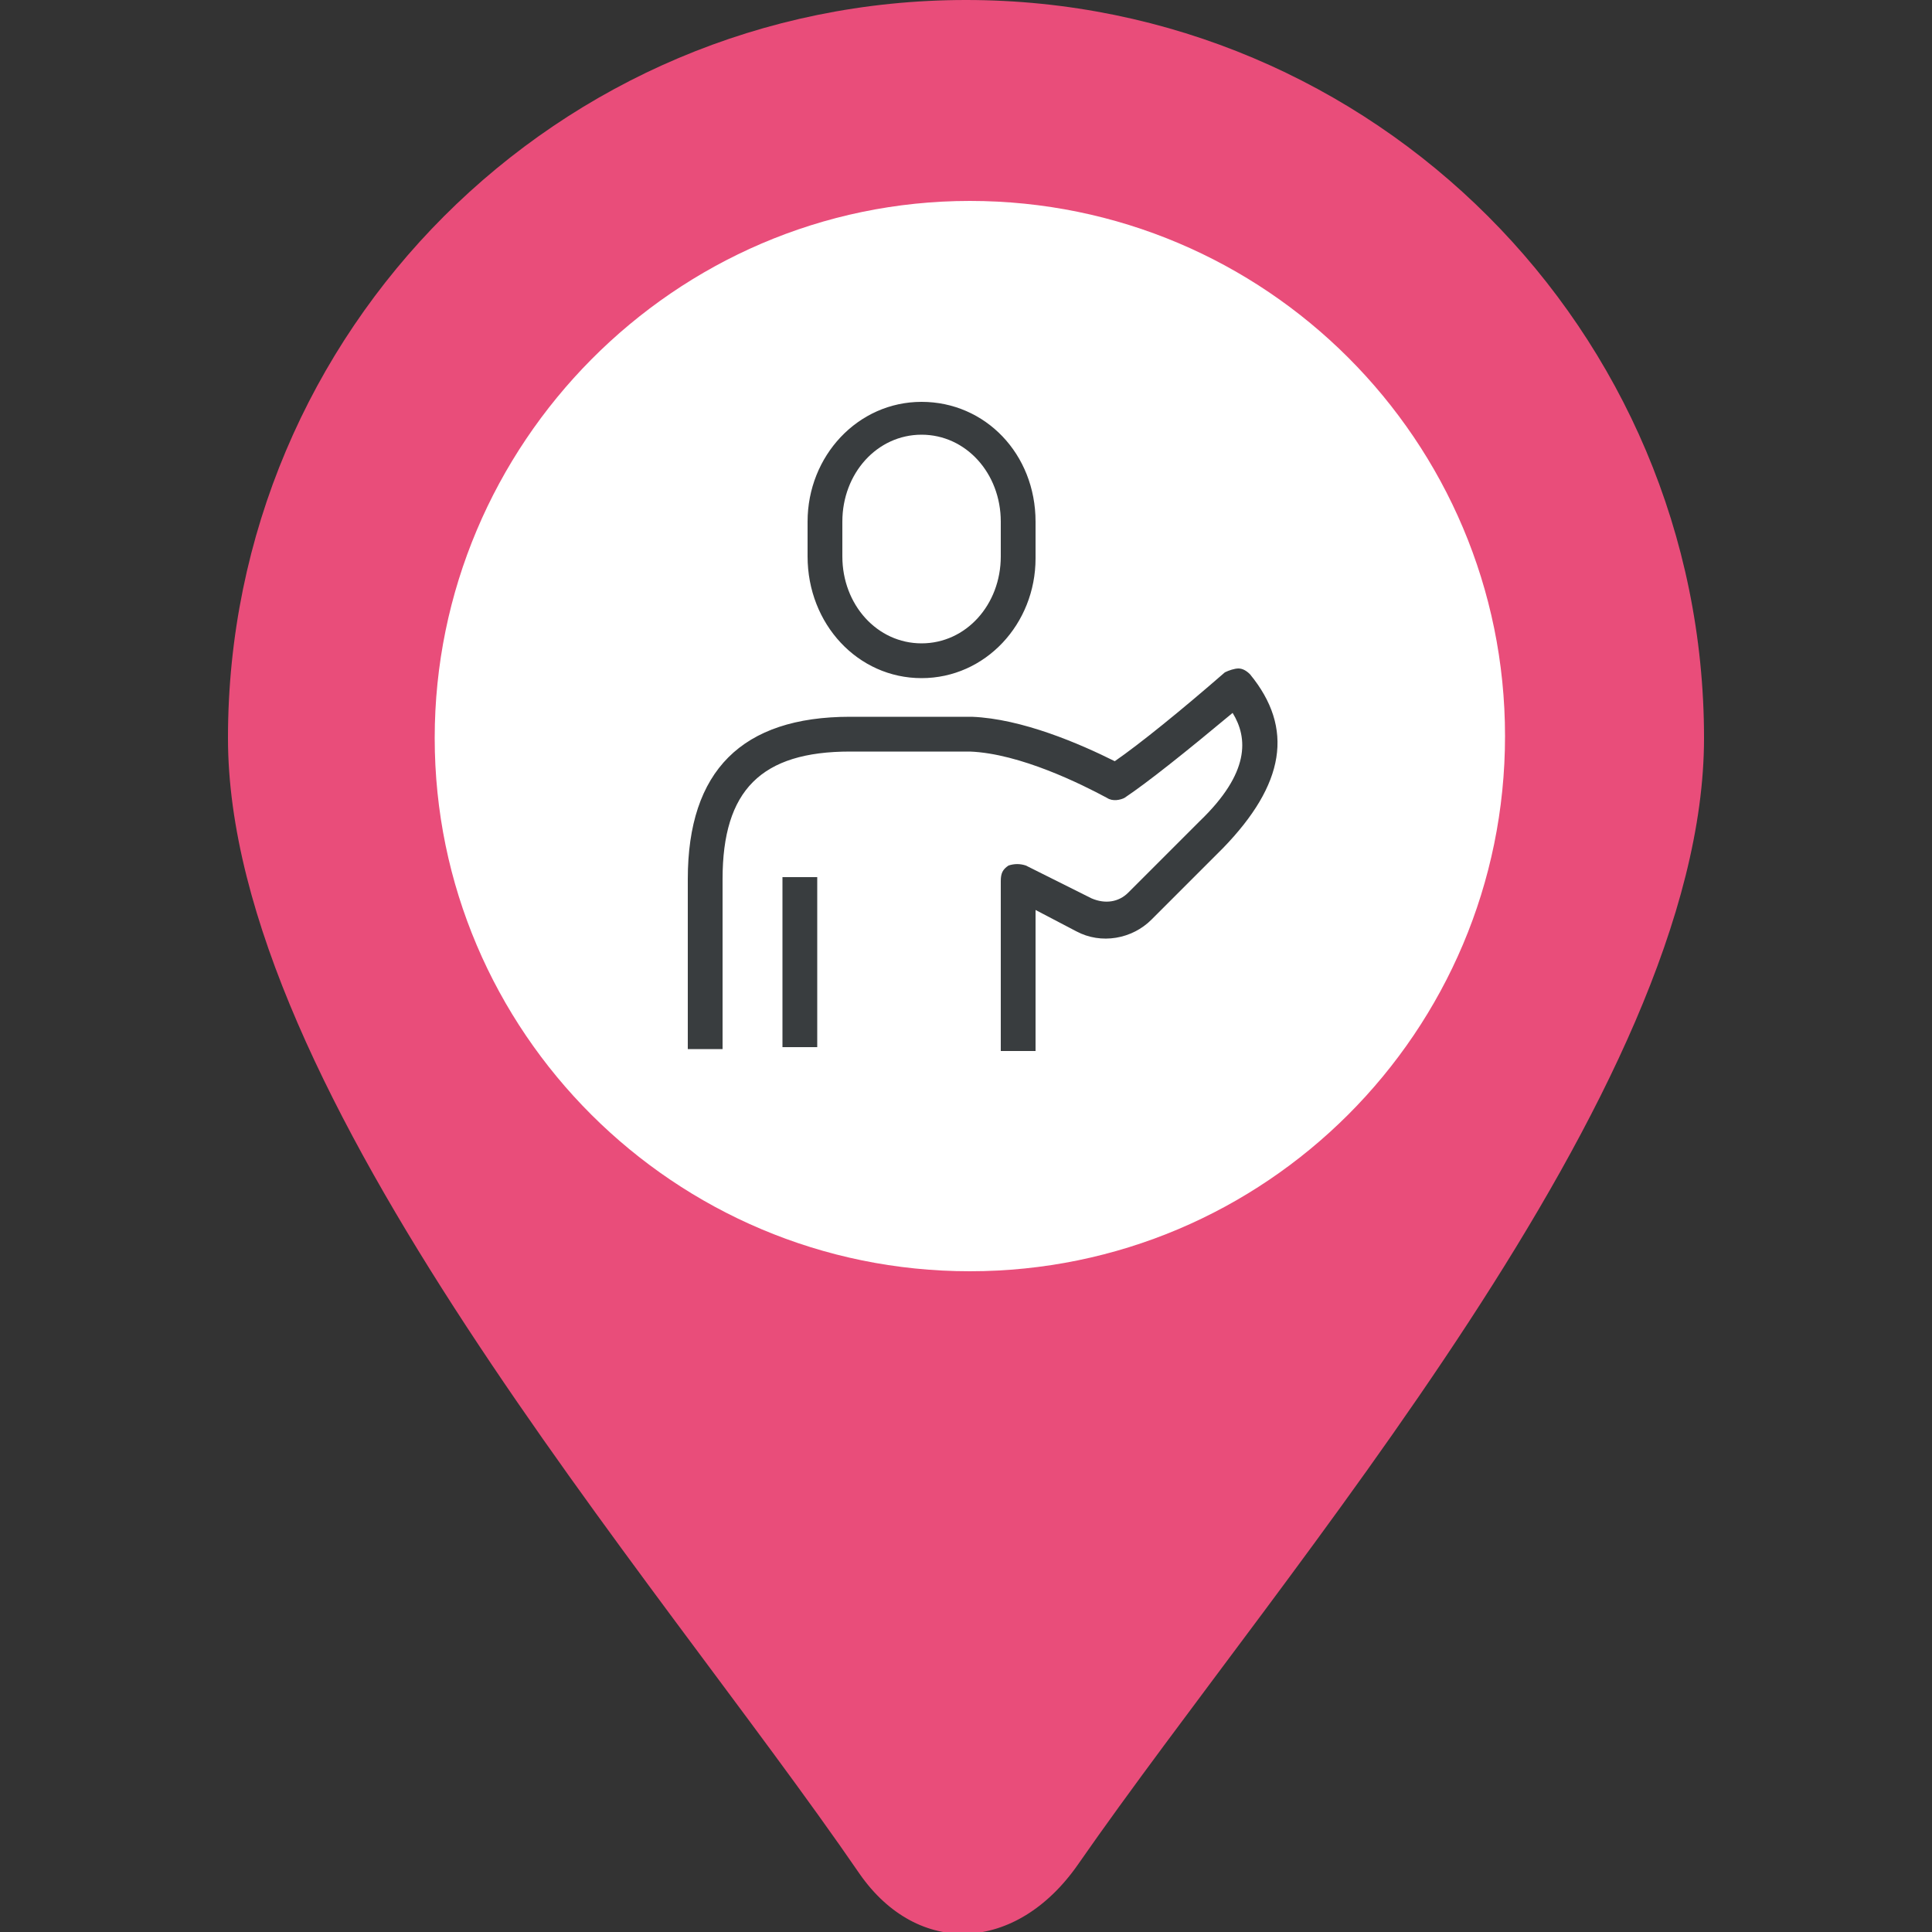
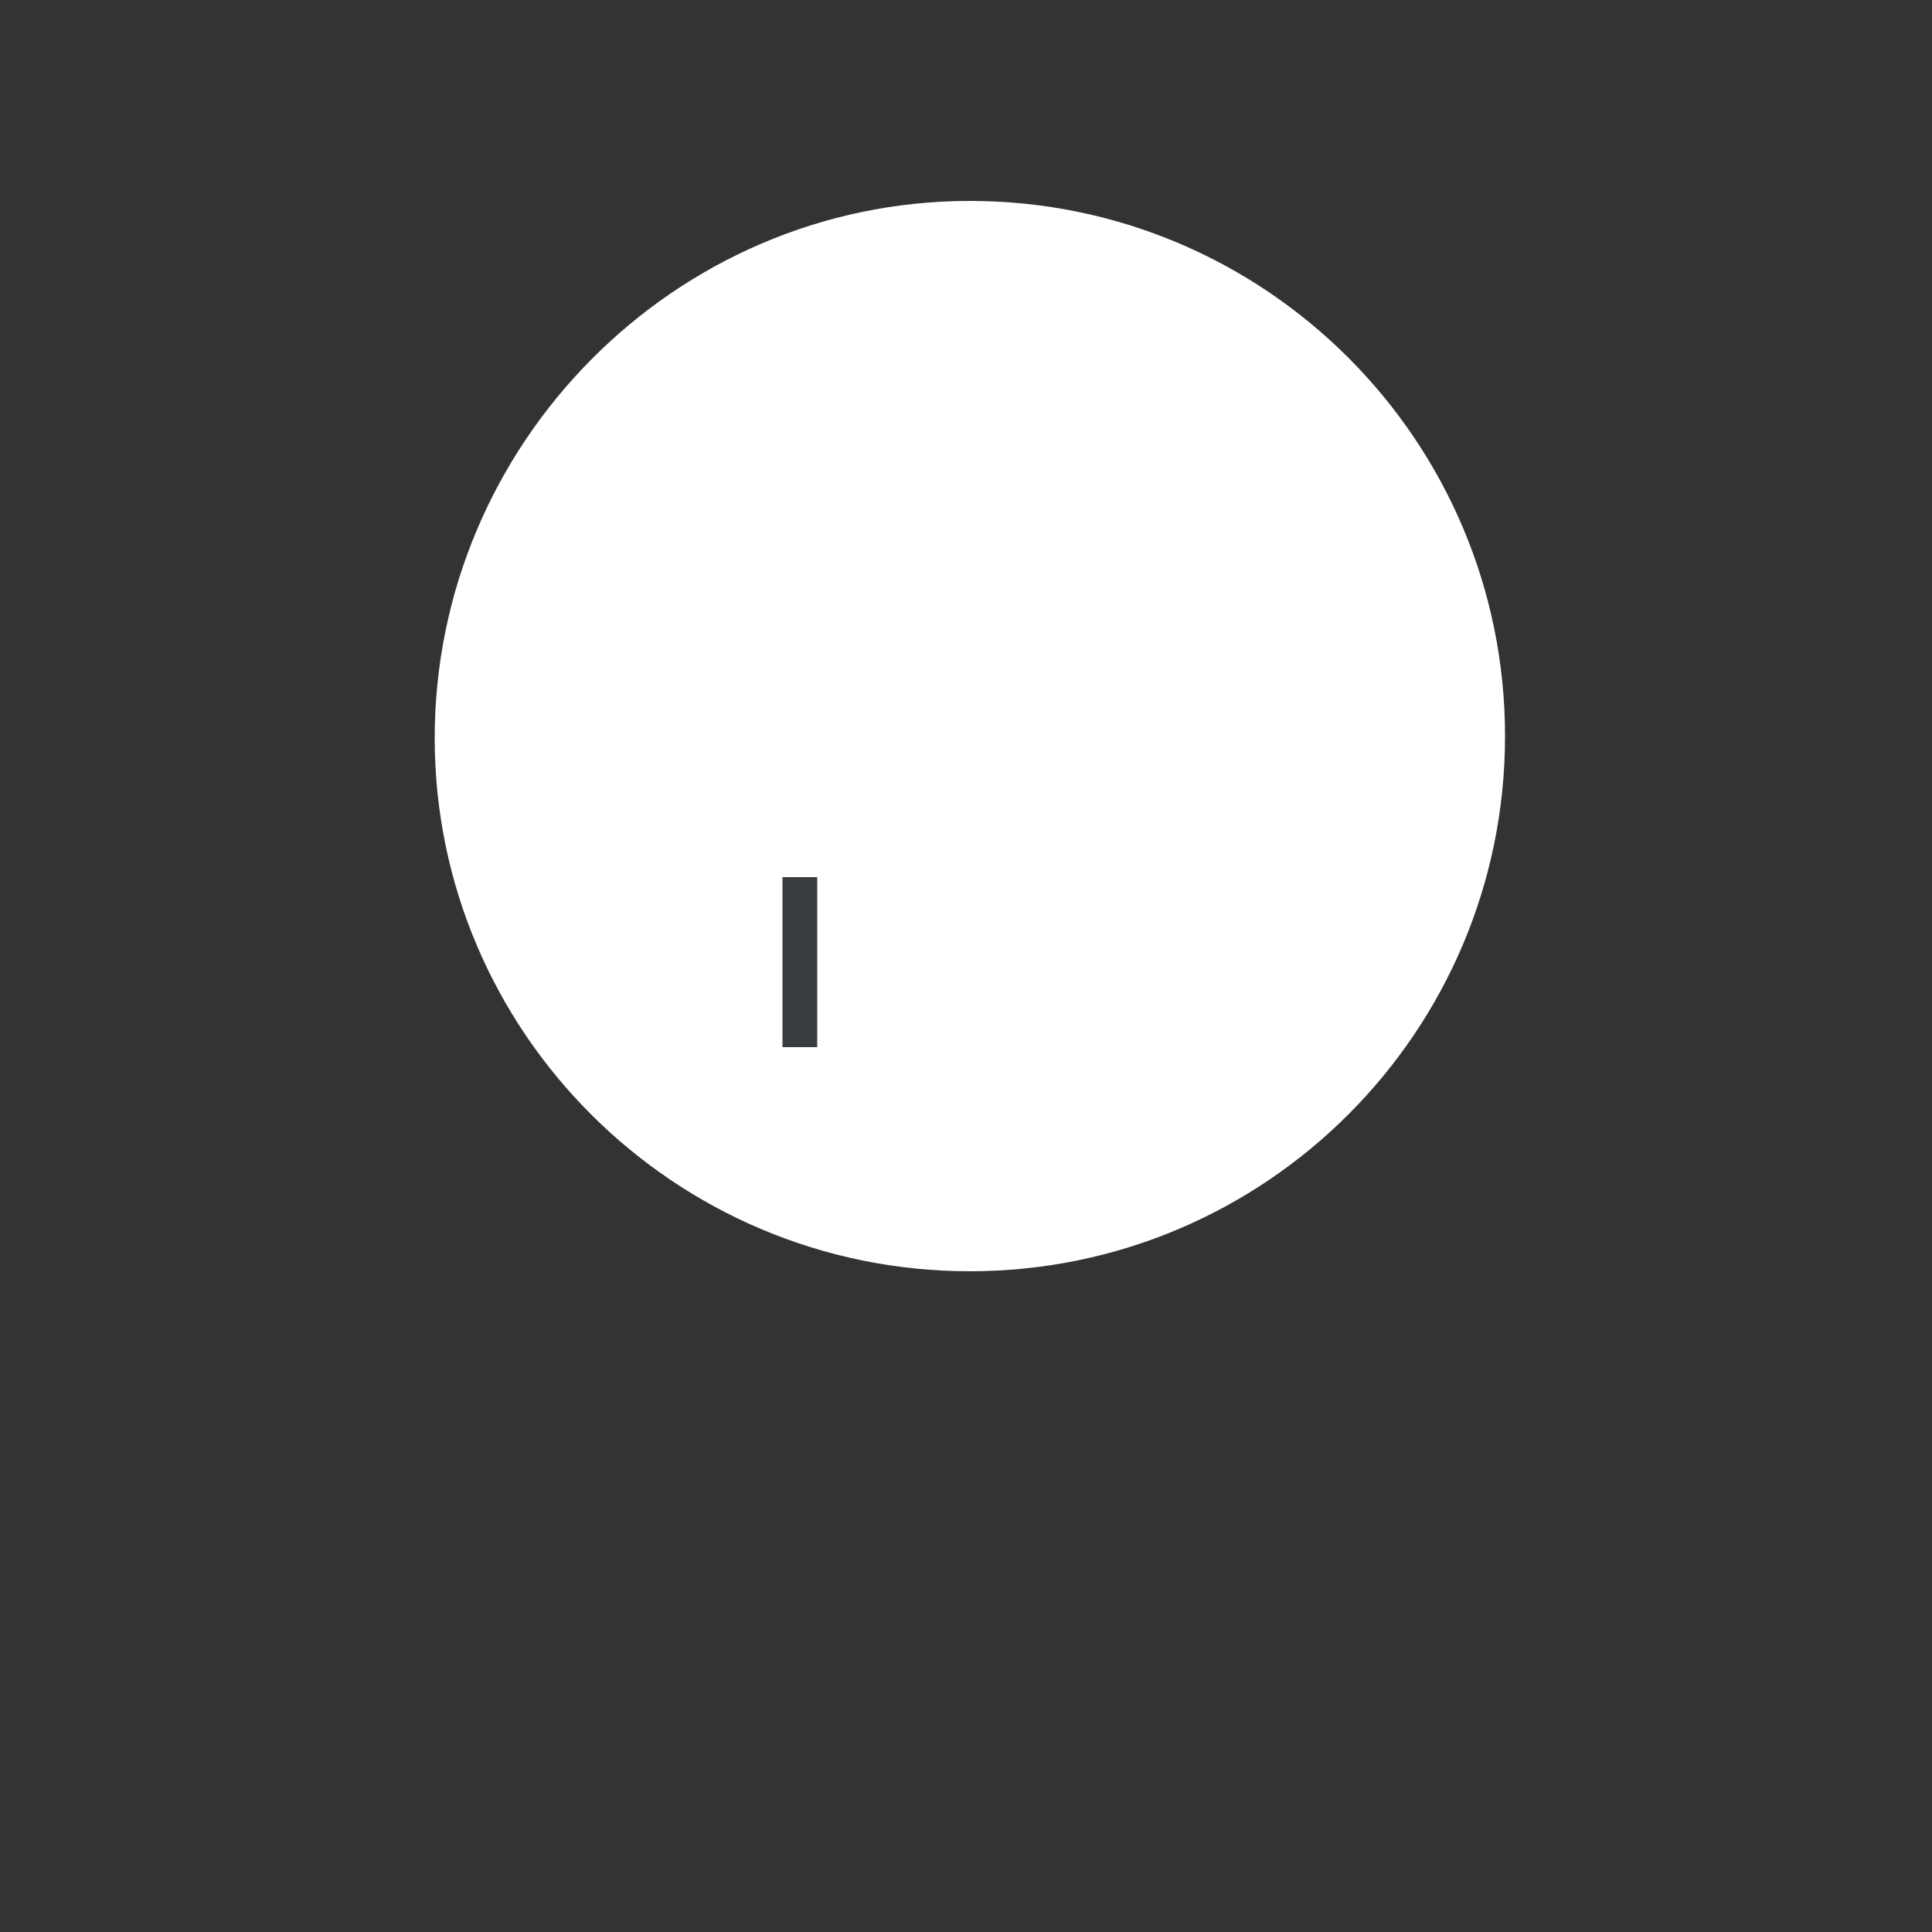
<svg xmlns="http://www.w3.org/2000/svg" version="1.1" id="Laag_1" x="0" y="0" viewBox="0 0 100 100" xml:space="preserve">
  <rect x="0" y="0" width="100" height="100" fill="#333333" stroke="none" />
  <style>.st2{fill:#393d3f}</style>
  <g fill-rule="evenodd" clip-rule="evenodd">
-     <path d="M50 0c21.1 0 38.2 17.1 38.2 38.2 0 18.3-21.7 42.9-32.4 58.3-3.2 4.6-8.3 4.8-11.3.5-10.7-15.6-32.7-40.4-32.7-58.8C11.8 17.1 28.9 0 50 0z" fill="#e94d7a" />
    <path d="M50.2 10.4c15.3 0 27.7 12.4 27.7 27.7 0 15.3-12.4 27.7-27.7 27.7S22.5 53.4 22.5 38.2s12.4-27.8 27.7-27.8z" fill="#fff" />
  </g>
-   <path class="st2" d="M47.7 35.1c3.3 0 5.9-2.8 5.9-6.2V27c0-3.5-2.6-6.2-5.9-6.2s-5.9 2.8-5.9 6.2v1.8c0 3.5 2.6 6.3 5.9 6.3zM43.6 27c0-2.5 1.8-4.5 4.1-4.5s4.1 2 4.1 4.5v1.8c0 2.5-1.8 4.5-4.1 4.5s-4.1-2-4.1-4.5V27zm21.1 7.9c-.2-.2-.4-.3-.6-.3-.2 0-.5.1-.7.2-2.3 2-4.4 3.7-5.7 4.6-1.8-.9-4.8-2.2-7.4-2.3H44c-5.6 0-8.4 2.8-8.4 8.4v8.8h1.8v-8.8c0-4.6 2-6.6 6.6-6.6h6.2c2.6.1 5.8 1.7 7.1 2.4.3.2.7.1.9 0 1.2-.8 3.2-2.4 5.6-4.4.8 1.3.9 3.1-1.7 5.6l-3.7 3.7c-.5.5-1.2.6-1.9.3l-3.4-1.7c-.3-.1-.6-.1-.9 0-.3.2-.4.4-.4.8v8.8h1.8v-7.3l2.1 1.1c1.3.7 2.9.4 3.9-.6l3.7-3.7c3.2-3.3 3.7-6.2 1.4-9z" />
  <path class="st2" d="M40.5 45.4h1.8v8.8h-1.8z" />
</svg>